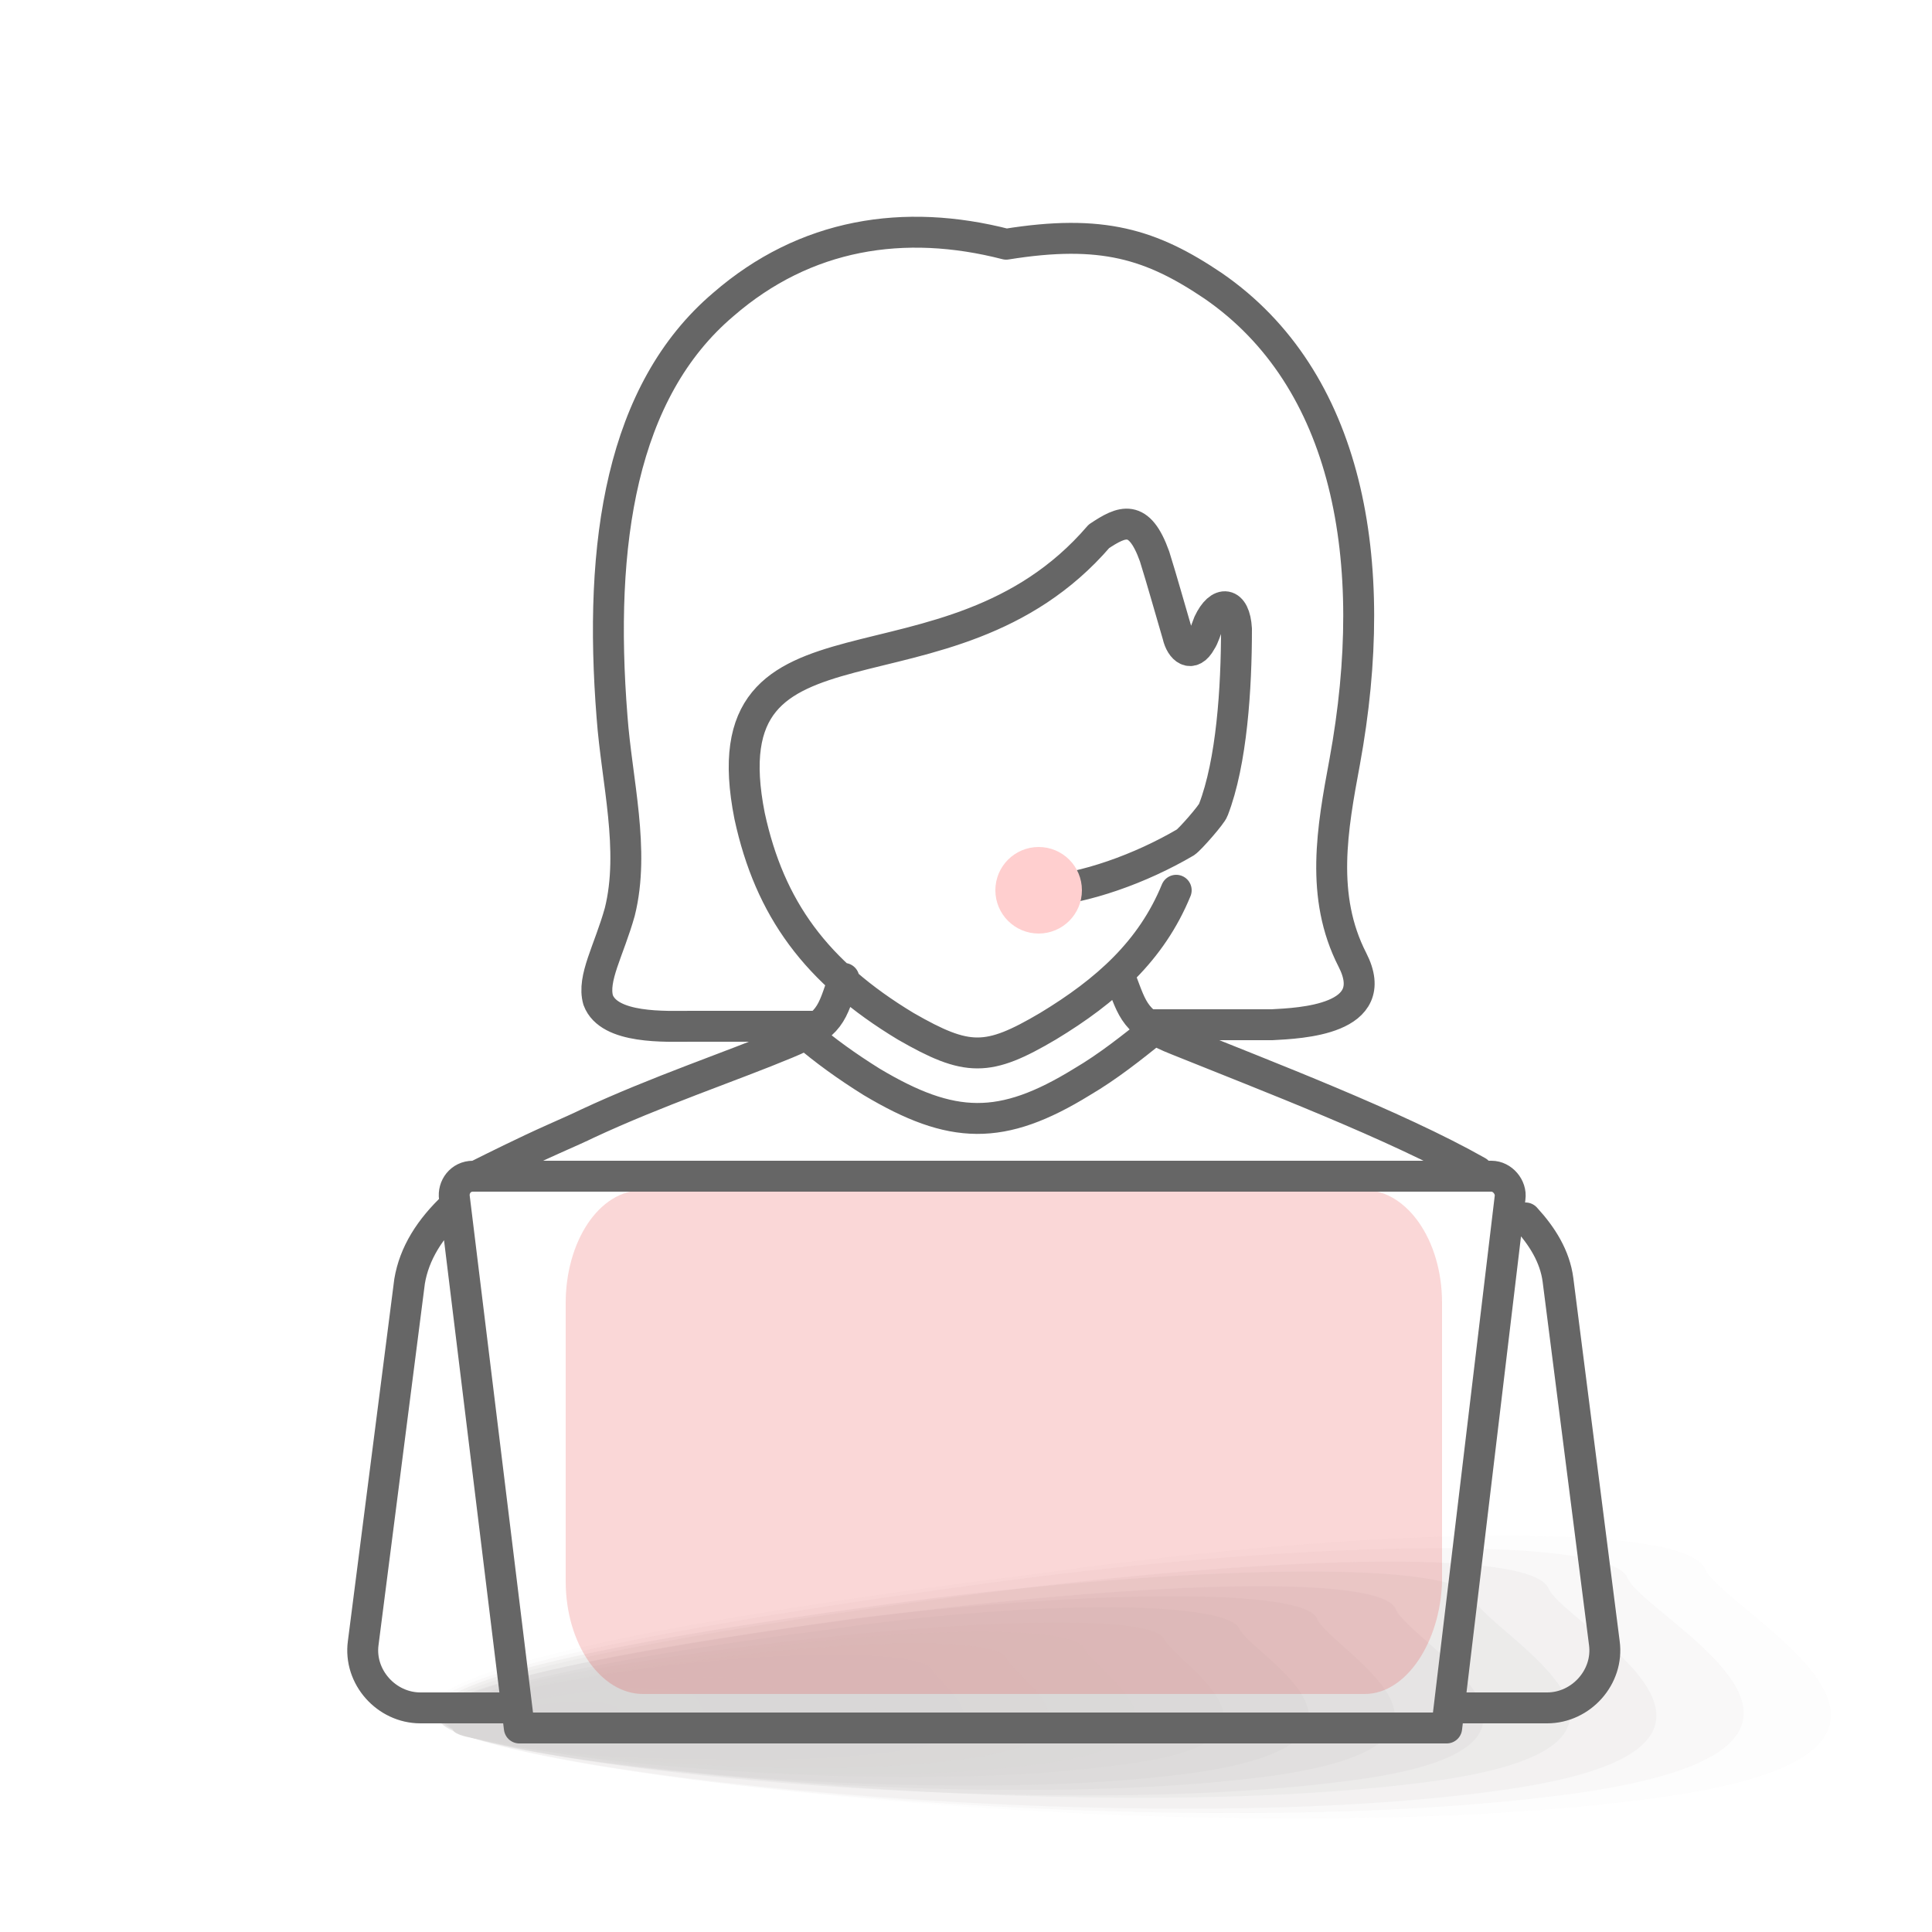
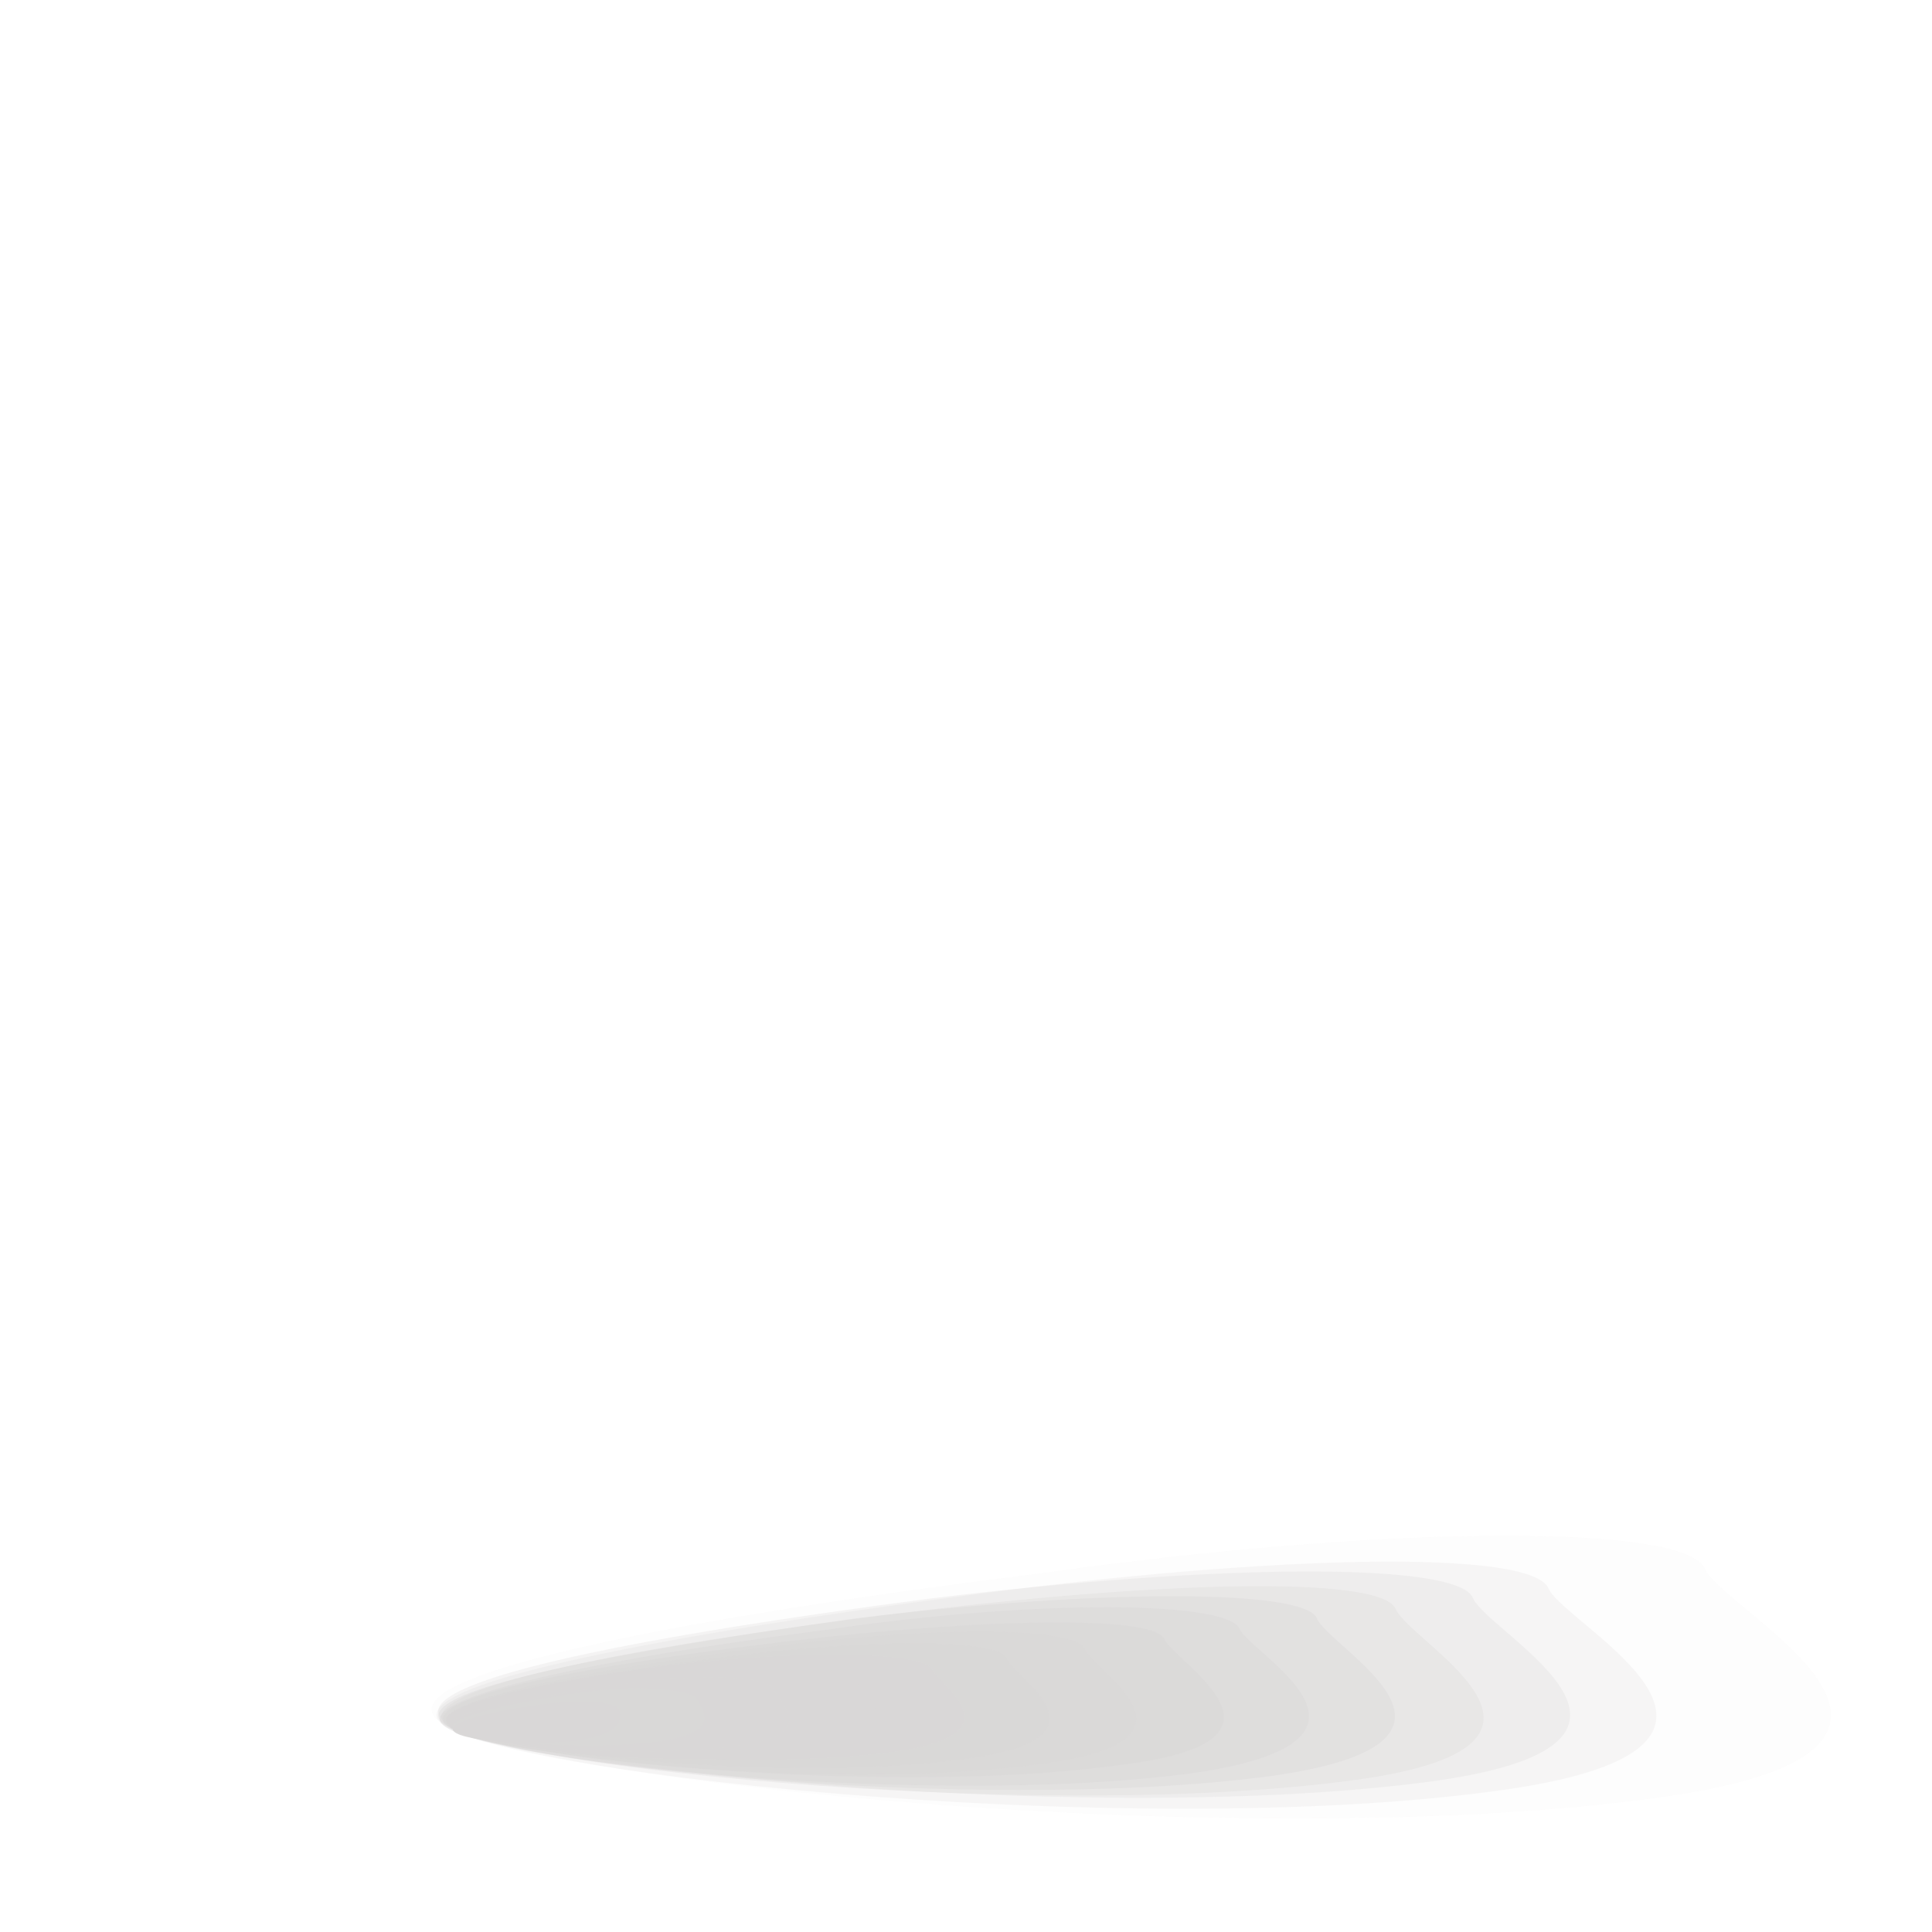
<svg xmlns="http://www.w3.org/2000/svg" version="1.1" id="Layer_1" x="0px" y="0px" viewBox="0 0 125 125" style="enable-background:new 0 0 125 125;" xml:space="preserve">
  <style type="text/css">
	.st0{opacity:0.4;}
	.st1{fill:#A09C9B;fill-opacity:0;}
	.st2{opacity:6.250000e-02;fill:#A09C9B;enable-background:new    ;}
	.st3{opacity:0.125;fill:#A09C9B;enable-background:new    ;}
	.st4{opacity:0.188;fill:#A09C9B;enable-background:new    ;}
	.st5{opacity:0.25;fill:#A09C9B;enable-background:new    ;}
	.st6{opacity:0.312;fill:#A09C9B;enable-background:new    ;}
	.st7{opacity:0.375;fill:#A09C9B;enable-background:new    ;}
	.st8{opacity:0.438;fill:#A09C9B;enable-background:new    ;}
	.st9{opacity:0.5;fill:#A09C9B;enable-background:new    ;}
	.st10{opacity:0.562;fill:#A09C9B;enable-background:new    ;}
	.st11{opacity:0.625;fill:#A09C9B;enable-background:new    ;}
	.st12{opacity:0.688;fill:#A09C9B;enable-background:new    ;}
	.st13{opacity:0.75;fill:#A09C9B;enable-background:new    ;}
	.st14{opacity:0.812;fill:#A09C9B;enable-background:new    ;}
	.st15{opacity:0.875;fill:#A09C9B;enable-background:new    ;}
	.st16{opacity:0.938;fill:#A09C9B;enable-background:new    ;}
	.st17{fill:#A09C9B;}
	.st18{opacity:0.16;enable-background:new    ;}
	.st19{fill:#E00000;}
	.st20{fill:none;stroke:#666666;stroke-width:2;stroke-linecap:round;stroke-linejoin:round;stroke-miterlimit:10;}
	.st21{fill:#FFCFCF;}
</style>
  <g id="Layer_3">
</g>
  <g class="st0">
    <path class="st1" d="M115.4,100.8c1.2,2.8,20.9,12.4-3,15.8c-30,4.3-82.7-1.5-84.4-5.6c-1.4-2.8,17.7-6.5,41.7-9.5   C93.8,98.4,114.2,97.8,115.4,100.8z" />
    <path class="st2" d="M110.3,101.5c1.2,2.8,19.5,11.7-3,14.8c-28.2,3.9-77.6-1.5-79.3-5.4c-1.4-2.8,16.7-6.3,39.3-9.1   C90,98.6,109.1,98.6,110.3,101.5z" />
-     <path class="st3" d="M105.3,102.1c1.1,2.6,18.2,10.8-3.2,13.9c-26.6,3.7-72.5-1.3-74.1-5c-1.1-2.6,15.8-5.9,36.9-8.7   S104.3,99.5,105.3,102.1z" />
    <path class="st4" d="M100.2,102.8c1.1,2.4,16.8,10.2-2.9,13c-24.6,3.5-67.5-1.3-69-4.6c-1.1-2.4,14.6-5.4,34.4-8   C82.3,100.6,99.2,100.2,100.2,102.8z" />
    <path class="st5" d="M95.3,103.4c1.1,2.4,15.3,9.5-3,11.9c-23,3-62.6-1.3-63.9-4.3c-1.1-2.4,13.5-5.2,32-7.6   C78.4,101.2,94.4,101,95.3,103.4z" />
    <path class="st6" d="M90.3,104.1c0.9,2.2,14,8.9-2.9,11.1c-21,2.8-57.6-1.1-58.8-3.9c-0.9-2.2,12.6-4.8,29.4-6.9   S89.4,101.9,90.3,104.1z" />
    <path class="st7" d="M85.2,104.7c0.8,2,12.6,8-2.9,10.2c-19.4,2.6-52.7-0.9-53.9-3.7c-0.8-2,11.4-4.3,27-6.5   C71.1,102.8,84.4,102.8,85.2,104.7z" />
    <path class="st8" d="M80.2,105.4c0.8,1.7,11.3,7.2-2.9,9.3c-17.6,2.4-47.7-0.9-48.8-3.3c-0.8-1.7,10.4-4.1,24.6-5.9   C67.3,103.4,79.5,103.6,80.2,105.4z" />
    <path class="st9" d="M75.3,106c0.8,1.7,9.9,6.7-2.9,8.2c-15.8,2.2-42.8-0.7-43.7-2.8c-0.8-1.7,9.5-3.7,22.2-5.2   S74.5,104.5,75.3,106z" />
    <path class="st10" d="M70.2,106.7c0.6,1.5,8.6,5.9-2.7,7.4c-14,2-37.7-0.7-38.6-2.6c-0.6-1.5,8.3-3.3,19.7-4.8   C60,105.2,69.6,105.2,70.2,106.7z" />
    <path class="st11" d="M65.1,107.3c0.6,1.3,7.4,5.2-2.7,6.5c-12.3,1.7-32.7-0.7-33.5-2.4c-0.6-1.3,7.4-2.8,17.3-4.1   C56.1,106,64.6,106,65.1,107.3z" />
    <path class="st12" d="M60.3,108c0.5,1.1,5.9,4.3-2.9,5.4c-10.5,1.3-27.9-0.4-28.5-2c-0.5-1.1,6.2-2.6,14.7-3.7   C52.5,106.7,59.7,106.9,60.3,108z" />
    <path class="st13" d="M55.2,108.6c0.5,0.9,4.4,3.7-2.6,4.8c-8.9,1.1-22.8-0.2-23.4-1.7c-0.5-0.9,5.1-2.4,12.3-3.3   S54.7,107.8,55.2,108.6z" />
    <path class="st14" d="M50.1,109.3c0.3,0.9,3.2,3-2.7,3.7c-6.9,0.9-17.7-0.2-18.3-1.3c-0.3-0.9,4.2-1.7,10.1-2.6   S49.8,108.4,50.1,109.3z" />
    <path class="st15" d="M45.1,109.9c0.3,0.7,1.8,2.2-2.6,2.8c-5.3,0.7-12.9-0.2-13.2-0.9c-0.3-0.7,3.2-1.5,7.5-2.2   S44.8,109.3,45.1,109.9z" />
    <path class="st16" d="M40,110.6c0.2,0.4,0.5,1.5-2.6,2c-3.3,0.4-8,0-8.1-0.7c-0.2-0.4,2.1-1.1,5-1.5   C37.3,109.9,39.9,110.1,40,110.6z" />
-     <path class="st17" d="M35.2,111.2c0.2,0.4-1.1,0.9-2.6,0.9c-1.5,0.2-2.9,0-3-0.2c-0.2-0.2,1.1-0.9,2.6-0.9   C33.6,110.8,35.1,110.8,35.2,111.2z" />
  </g>
  <g id="paint_works_00000003068493624766267540000015808278974928262310_" class="st18">
-     <path class="st19" d="M88.3,109.6H41.6c-2.7,0-5-3.2-5-7.3v-18c0-3.9,2.1-7.3,5-7.3h46.7c2.7,0,5,3.2,5,7.3v18   C93.2,106.2,91,109.6,88.3,109.6z" />
-   </g>
-   <path class="st20" d="M52.9,66.4h-8.2c-1.6,0-5.3,0.2-6-1.7c-0.4-1.4,0.7-3.2,1.4-5.7c1-4-0.2-8.5-0.5-12.6  c-0.9-11.3,0.6-21.1,7.2-26.7c5.3-4.6,11.7-5.6,18.3-3.9c6.2-1,9.4,0,13.4,2.7c8.7,6,10.9,17.7,8.5,30.8c-0.8,4.3-1.6,8.7,0.5,12.8  c2,3.9-3.4,4.1-5.2,4.2h-8 M54.6,63.3c-0.8,2.3-0.8,3-3.7,4.2c-3.6,1.5-8.4,3.1-12.9,5.2c-0.4,0.2-1.3,0.6-2.2,1  c-1.8,0.8-4,1.9-4.8,2.3 M29.4,78c-1.6,1.5-2.6,3.1-2.9,4.9l-3,23.4c-0.3,2.2,1.5,4.2,3.7,4.2h5.7 M94.4,110.5h5.7  c2.2,0,4-2,3.7-4.2l-3-23.5c-0.2-1.5-1-2.8-2.1-4 M95.6,75.8c-5.3-3-13.7-6.2-19.4-8.5c-2.8-1.1-2.9-1.9-3.7-4 M52,66.8  c1.4,1.2,2.8,2.2,4.4,3.2c5.2,3.1,8.4,3.2,13.6,0c1.7-1,3.2-2.2,4.7-3.4 M76.1,57.6c-1.6,3.9-4.5,6.5-8.3,8.8  c-3.9,2.3-5.2,2.3-9.2,0c-5.8-3.5-8.8-7.6-10.1-13.6c-2.9-14.6,12.8-6.7,22.6-18.1c1.5-1,2.6-1.5,3.6,1.3c0.5,1.6,1,3.4,1.5,5.1  c0.2,0.9,0.9,1.5,1.5,0.4c0.2-0.3,0.3-0.7,0.5-1.2c0.7-1.5,1.7-1.4,1.8,0.4c0,3.8-0.3,8.6-1.5,11.7c-0.1,0.3-1.5,1.9-1.8,2.1  c-2.9,1.7-6.5,3-9.5,3.2 M33.6,111.8h60l4.1-34.3c0.1-0.7-0.5-1.4-1.2-1.4H30.6c-0.8,0-1.3,0.7-1.2,1.4L33.6,111.8z" />
-   <circle class="st21" cx="67.2" cy="57.6" r="2.8" />
+     </g>
</svg>